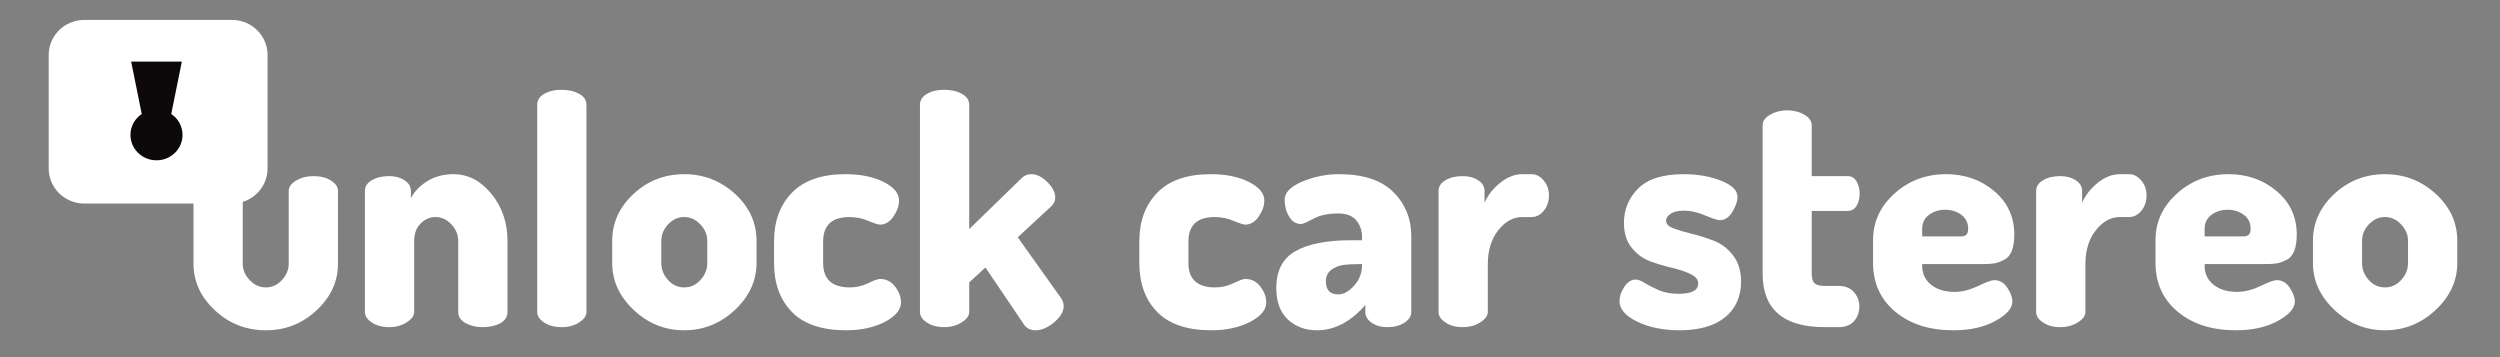
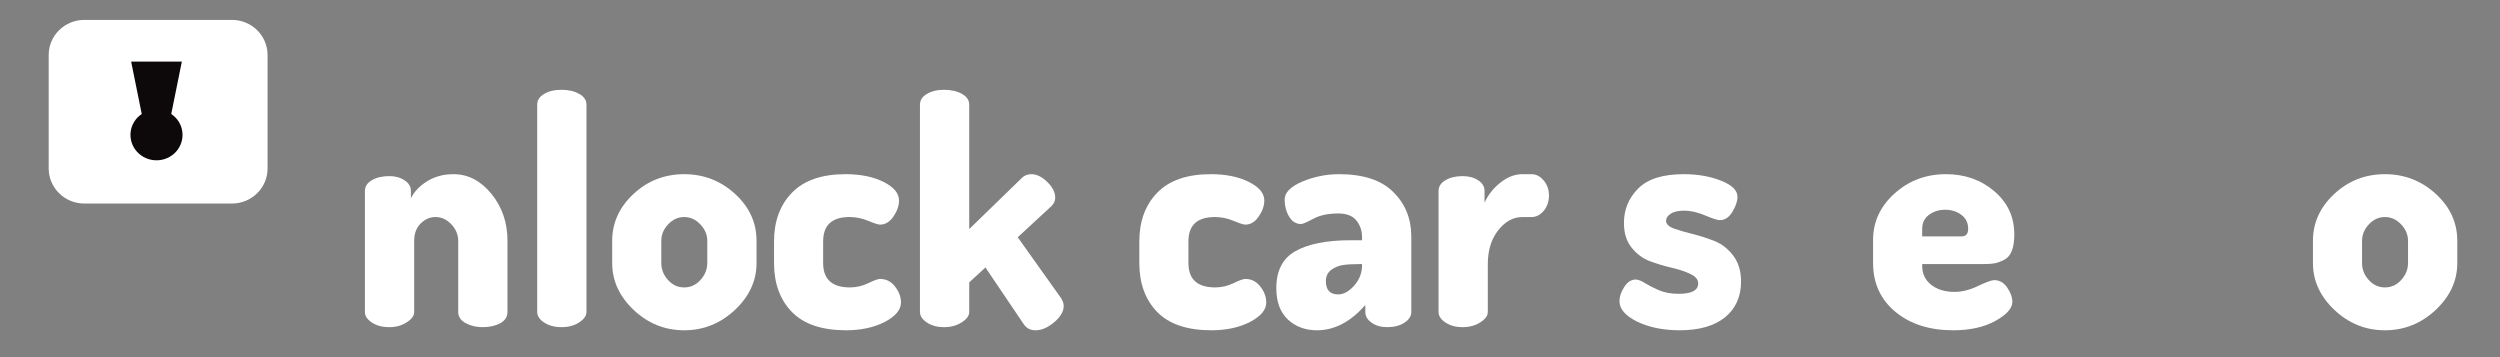
<svg xmlns="http://www.w3.org/2000/svg" width="350" zoomAndPan="magnify" viewBox="0 0 262.5 37.5" height="50" preserveAspectRatio="xMidYMid meet" version="1.0">
  <rect x="0" y="0" width="262.5" height="37.5" fill="#808080" stroke="none" />
  <defs>
    <g />
    <clipPath id="c91bf08f59">
      <path d="M 5.109 2.09 L 28.098 2.09 L 28.098 21.371 L 5.109 21.371 Z M 5.109 2.09 " clip-rule="nonzero" />
    </clipPath>
    <clipPath id="dcd678c7a6">
      <path d="M 13.465 6.461 L 19.398 6.461 L 19.398 16.84 L 13.465 16.84 Z M 13.465 6.461 " clip-rule="nonzero" />
    </clipPath>
  </defs>
  <g fill="#ffffff" fill-opacity="1">
    <g transform="translate(18.988, 34.351)">
      <g>
-         <path d="M 1.328 -6.672 L 1.328 -14.266 C 1.328 -14.66 1.582 -15.023 2.094 -15.359 C 2.602 -15.691 3.219 -15.859 3.938 -15.859 C 4.602 -15.859 5.195 -15.691 5.719 -15.359 C 6.238 -15.023 6.5 -14.66 6.5 -14.266 L 6.5 -6.672 C 6.5 -6.023 6.742 -5.445 7.234 -4.938 C 7.723 -4.426 8.285 -4.172 8.922 -4.172 C 9.566 -4.172 10.129 -4.426 10.609 -4.938 C 11.086 -5.445 11.328 -6.023 11.328 -6.672 L 11.328 -14.297 C 11.328 -14.723 11.586 -15.086 12.109 -15.391 C 12.629 -15.703 13.238 -15.859 13.938 -15.859 C 14.664 -15.859 15.273 -15.703 15.766 -15.391 C 16.254 -15.086 16.5 -14.723 16.5 -14.297 L 16.5 -6.672 C 16.5 -4.797 15.75 -3.16 14.25 -1.766 C 12.75 -0.367 10.977 0.328 8.938 0.328 C 6.863 0.328 5.078 -0.367 3.578 -1.766 C 2.078 -3.16 1.328 -4.797 1.328 -6.672 Z M 1.328 -6.672 " />
-       </g>
+         </g>
    </g>
  </g>
  <g fill="#ffffff" fill-opacity="1">
    <g transform="translate(36.816, 34.351)">
      <g>
        <path d="M 1.5 -1.594 L 1.5 -14.297 C 1.5 -14.766 1.738 -15.141 2.219 -15.422 C 2.695 -15.711 3.312 -15.859 4.062 -15.859 C 4.688 -15.859 5.219 -15.711 5.656 -15.422 C 6.102 -15.141 6.328 -14.766 6.328 -14.297 L 6.328 -13.531 C 6.68 -14.238 7.254 -14.836 8.047 -15.328 C 8.836 -15.816 9.754 -16.062 10.797 -16.062 C 12.328 -16.062 13.656 -15.375 14.781 -14 C 15.906 -12.625 16.469 -10.977 16.469 -9.062 L 16.469 -1.594 C 16.469 -1.082 16.211 -0.688 15.703 -0.406 C 15.191 -0.133 14.578 0 13.859 0 C 13.191 0 12.598 -0.141 12.078 -0.422 C 11.555 -0.711 11.297 -1.102 11.297 -1.594 L 11.297 -9.062 C 11.297 -9.707 11.055 -10.285 10.578 -10.797 C 10.098 -11.305 9.539 -11.562 8.906 -11.562 C 8.32 -11.562 7.801 -11.332 7.344 -10.875 C 6.895 -10.426 6.672 -9.82 6.672 -9.062 L 6.672 -1.594 C 6.672 -1.195 6.406 -0.832 5.875 -0.5 C 5.352 -0.164 4.75 0 4.062 0 C 3.332 0 2.723 -0.16 2.234 -0.484 C 1.742 -0.805 1.5 -1.176 1.5 -1.594 Z M 1.5 -1.594 " />
      </g>
    </g>
  </g>
  <g fill="#ffffff" fill-opacity="1">
    <g transform="translate(54.61, 34.351)">
      <g>
        <path d="M 1.797 -1.594 L 1.797 -23.359 C 1.797 -23.828 2.035 -24.203 2.516 -24.484 C 2.992 -24.773 3.609 -24.922 4.359 -24.922 C 5.098 -24.922 5.719 -24.773 6.219 -24.484 C 6.719 -24.203 6.969 -23.828 6.969 -23.359 L 6.969 -1.594 C 6.969 -1.195 6.711 -0.832 6.203 -0.5 C 5.691 -0.164 5.078 0 4.359 0 C 3.629 0 3.02 -0.16 2.531 -0.484 C 2.039 -0.805 1.797 -1.176 1.797 -1.594 Z M 1.797 -1.594 " />
      </g>
    </g>
  </g>
  <g fill="#ffffff" fill-opacity="1">
    <g transform="translate(63.374, 34.351)">
      <g>
        <path d="M 0.906 -6.734 L 0.906 -9.062 C 0.906 -10.945 1.645 -12.582 3.125 -13.969 C 4.613 -15.363 6.395 -16.062 8.469 -16.062 C 10.508 -16.062 12.285 -15.375 13.797 -14 C 15.305 -12.625 16.062 -10.977 16.062 -9.062 L 16.062 -6.734 C 16.062 -4.867 15.301 -3.223 13.781 -1.797 C 12.258 -0.379 10.488 0.328 8.469 0.328 C 6.445 0.328 4.68 -0.379 3.172 -1.797 C 1.66 -3.223 0.906 -4.867 0.906 -6.734 Z M 6.062 -6.734 C 6.062 -6.066 6.297 -5.473 6.766 -4.953 C 7.234 -4.43 7.801 -4.172 8.469 -4.172 C 9.133 -4.172 9.703 -4.43 10.172 -4.953 C 10.648 -5.473 10.891 -6.066 10.891 -6.734 L 10.891 -9.062 C 10.891 -9.707 10.645 -10.285 10.156 -10.797 C 9.676 -11.305 9.113 -11.562 8.469 -11.562 C 7.82 -11.562 7.258 -11.305 6.781 -10.797 C 6.301 -10.285 6.062 -9.707 6.062 -9.062 Z M 6.062 -6.734 " />
      </g>
    </g>
  </g>
  <g fill="#ffffff" fill-opacity="1">
    <g transform="translate(80.336, 34.351)">
      <g>
        <path d="M 0.938 -6.734 L 0.938 -9 C 0.938 -11.113 1.562 -12.816 2.812 -14.109 C 4.07 -15.41 5.945 -16.062 8.438 -16.062 C 10.031 -16.062 11.363 -15.789 12.438 -15.25 C 13.52 -14.707 14.062 -14.055 14.062 -13.297 C 14.062 -12.742 13.863 -12.18 13.469 -11.609 C 13.082 -11.047 12.613 -10.766 12.062 -10.766 C 11.883 -10.766 11.477 -10.895 10.844 -11.156 C 10.207 -11.426 9.547 -11.562 8.859 -11.562 C 7.016 -11.562 6.094 -10.707 6.094 -9 L 6.094 -6.734 C 6.094 -5.023 7.031 -4.172 8.906 -4.172 C 9.562 -4.172 10.195 -4.316 10.812 -4.609 C 11.426 -4.91 11.844 -5.062 12.062 -5.062 C 12.707 -5.062 13.234 -4.797 13.641 -4.266 C 14.055 -3.734 14.266 -3.176 14.266 -2.594 C 14.266 -1.82 13.695 -1.141 12.562 -0.547 C 11.426 0.035 10.07 0.328 8.5 0.328 C 5.969 0.328 4.07 -0.312 2.812 -1.594 C 1.562 -2.883 0.938 -4.598 0.938 -6.734 Z M 0.938 -6.734 " />
      </g>
    </g>
  </g>
  <g fill="#ffffff" fill-opacity="1">
    <g transform="translate(95.065, 34.351)">
      <g>
        <path d="M 1.531 -1.594 L 1.531 -23.359 C 1.531 -23.828 1.77 -24.203 2.25 -24.484 C 2.727 -24.773 3.332 -24.922 4.062 -24.922 C 4.82 -24.922 5.453 -24.773 5.953 -24.484 C 6.453 -24.203 6.703 -23.828 6.703 -23.359 L 6.703 -10.297 L 12.234 -15.672 C 12.492 -15.93 12.828 -16.062 13.234 -16.062 C 13.785 -16.062 14.336 -15.789 14.891 -15.25 C 15.453 -14.707 15.734 -14.156 15.734 -13.594 C 15.734 -13.258 15.598 -12.961 15.328 -12.703 L 11.797 -9.438 L 16.359 -3.031 C 16.535 -2.738 16.625 -2.473 16.625 -2.234 C 16.625 -1.648 16.289 -1.078 15.625 -0.516 C 14.957 0.047 14.305 0.328 13.672 0.328 C 13.129 0.328 12.719 0.117 12.438 -0.297 L 8.406 -6.266 L 6.703 -4.703 L 6.703 -1.594 C 6.703 -1.195 6.438 -0.832 5.906 -0.5 C 5.383 -0.164 4.77 0 4.062 0 C 3.352 0 2.754 -0.16 2.266 -0.484 C 1.773 -0.805 1.531 -1.176 1.531 -1.594 Z M 1.531 -1.594 " />
      </g>
    </g>
  </g>
  <g fill="#ffffff" fill-opacity="1">
    <g transform="translate(112.026, 34.351)">
      <g />
    </g>
  </g>
  <g fill="#ffffff" fill-opacity="1">
    <g transform="translate(118.691, 34.351)">
      <g>
        <path d="M 0.938 -6.734 L 0.938 -9 C 0.938 -11.113 1.562 -12.816 2.812 -14.109 C 4.07 -15.41 5.945 -16.062 8.438 -16.062 C 10.031 -16.062 11.363 -15.789 12.438 -15.25 C 13.52 -14.707 14.062 -14.055 14.062 -13.297 C 14.062 -12.742 13.863 -12.18 13.469 -11.609 C 13.082 -11.047 12.613 -10.766 12.062 -10.766 C 11.883 -10.766 11.477 -10.895 10.844 -11.156 C 10.207 -11.426 9.547 -11.562 8.859 -11.562 C 7.016 -11.562 6.094 -10.707 6.094 -9 L 6.094 -6.734 C 6.094 -5.023 7.031 -4.172 8.906 -4.172 C 9.562 -4.172 10.195 -4.316 10.812 -4.609 C 11.426 -4.91 11.844 -5.062 12.062 -5.062 C 12.707 -5.062 13.234 -4.797 13.641 -4.266 C 14.055 -3.734 14.266 -3.176 14.266 -2.594 C 14.266 -1.82 13.695 -1.141 12.562 -0.547 C 11.426 0.035 10.07 0.328 8.5 0.328 C 5.969 0.328 4.07 -0.312 2.812 -1.594 C 1.562 -2.883 0.938 -4.598 0.938 -6.734 Z M 0.938 -6.734 " />
      </g>
    </g>
  </g>
  <g fill="#ffffff" fill-opacity="1">
    <g transform="translate(133.42, 34.351)">
      <g>
        <path d="M 0.594 -4.094 C 0.594 -5.938 1.266 -7.234 2.609 -7.984 C 3.953 -8.742 5.883 -9.125 8.406 -9.125 L 9.594 -9.125 L 9.594 -9.469 C 9.594 -10.133 9.395 -10.711 9 -11.203 C 8.602 -11.691 7.969 -11.938 7.094 -11.938 C 6.031 -11.938 5.156 -11.75 4.469 -11.375 C 3.781 -11.008 3.359 -10.828 3.203 -10.828 C 2.672 -10.828 2.25 -11.086 1.938 -11.609 C 1.625 -12.129 1.469 -12.723 1.469 -13.391 C 1.469 -14.129 2.082 -14.758 3.312 -15.281 C 4.551 -15.801 5.836 -16.062 7.172 -16.062 C 9.723 -16.062 11.625 -15.438 12.875 -14.188 C 14.133 -12.945 14.766 -11.395 14.766 -9.531 L 14.766 -1.594 C 14.766 -1.156 14.523 -0.781 14.047 -0.469 C 13.566 -0.156 12.961 0 12.234 0 C 11.586 0 11.039 -0.156 10.594 -0.469 C 10.156 -0.781 9.938 -1.156 9.938 -1.594 L 9.938 -2.328 C 8.395 -0.555 6.703 0.328 4.859 0.328 C 3.641 0.328 2.625 -0.047 1.812 -0.797 C 1 -1.555 0.594 -2.656 0.594 -4.094 Z M 5.797 -4.828 C 5.797 -3.898 6.227 -3.438 7.094 -3.438 C 7.656 -3.438 8.211 -3.742 8.766 -4.359 C 9.316 -4.984 9.594 -5.695 9.594 -6.5 L 9.594 -6.625 L 9.469 -6.625 C 8.727 -6.625 8.117 -6.594 7.641 -6.531 C 7.172 -6.469 6.742 -6.297 6.359 -6.016 C 5.984 -5.734 5.797 -5.336 5.797 -4.828 Z M 5.797 -4.828 " />
      </g>
    </g>
  </g>
  <g fill="#ffffff" fill-opacity="1">
    <g transform="translate(149.548, 34.351)">
      <g>
        <path d="M 1.5 -1.594 L 1.5 -14.297 C 1.5 -14.766 1.738 -15.141 2.219 -15.422 C 2.695 -15.711 3.301 -15.859 4.031 -15.859 C 4.676 -15.859 5.219 -15.711 5.656 -15.422 C 6.102 -15.141 6.328 -14.766 6.328 -14.297 L 6.328 -13.062 C 6.68 -13.863 7.227 -14.562 7.969 -15.156 C 8.719 -15.758 9.492 -16.062 10.297 -16.062 L 11.266 -16.062 C 11.754 -16.062 12.18 -15.836 12.547 -15.391 C 12.91 -14.953 13.094 -14.43 13.094 -13.828 C 13.094 -13.203 12.91 -12.664 12.547 -12.219 C 12.18 -11.781 11.754 -11.562 11.266 -11.562 L 10.297 -11.562 C 9.336 -11.562 8.492 -11.098 7.766 -10.172 C 7.035 -9.254 6.672 -8.062 6.672 -6.594 L 6.672 -1.594 C 6.672 -1.195 6.406 -0.832 5.875 -0.5 C 5.352 -0.164 4.738 0 4.031 0 C 3.32 0 2.723 -0.16 2.234 -0.484 C 1.742 -0.805 1.5 -1.176 1.5 -1.594 Z M 1.5 -1.594 " />
      </g>
    </g>
  </g>
  <g fill="#ffffff" fill-opacity="1">
    <g transform="translate(162.677, 34.351)">
      <g />
    </g>
  </g>
  <g fill="#ffffff" fill-opacity="1">
    <g transform="translate(169.342, 34.351)">
      <g>
        <path d="M 0.703 -2.734 C 0.703 -3.203 0.867 -3.695 1.203 -4.219 C 1.535 -4.738 1.938 -5 2.406 -5 C 2.664 -5 2.988 -4.875 3.375 -4.625 C 3.77 -4.383 4.258 -4.133 4.844 -3.875 C 5.438 -3.625 6.125 -3.5 6.906 -3.5 C 8.281 -3.5 8.969 -3.863 8.969 -4.594 C 8.969 -5 8.695 -5.328 8.156 -5.578 C 7.625 -5.836 6.973 -6.055 6.203 -6.234 C 5.441 -6.41 4.676 -6.641 3.906 -6.922 C 3.145 -7.211 2.5 -7.691 1.969 -8.359 C 1.438 -9.023 1.172 -9.883 1.172 -10.938 C 1.172 -12.352 1.672 -13.562 2.672 -14.562 C 3.672 -15.562 5.258 -16.062 7.438 -16.062 C 8.926 -16.062 10.238 -15.832 11.375 -15.375 C 12.52 -14.926 13.094 -14.359 13.094 -13.672 C 13.094 -13.223 12.914 -12.703 12.562 -12.109 C 12.207 -11.523 11.766 -11.234 11.234 -11.234 C 11.004 -11.234 10.488 -11.398 9.688 -11.734 C 8.895 -12.066 8.164 -12.234 7.5 -12.234 C 6.875 -12.234 6.398 -12.125 6.078 -11.906 C 5.754 -11.695 5.594 -11.453 5.594 -11.172 C 5.594 -10.836 5.863 -10.566 6.406 -10.359 C 6.957 -10.16 7.613 -9.969 8.375 -9.781 C 9.145 -9.594 9.91 -9.348 10.672 -9.047 C 11.441 -8.742 12.098 -8.234 12.641 -7.516 C 13.191 -6.797 13.469 -5.891 13.469 -4.797 C 13.469 -3.203 12.906 -1.945 11.781 -1.031 C 10.656 -0.125 9.07 0.328 7.031 0.328 C 5.301 0.328 3.812 0.023 2.562 -0.578 C 1.32 -1.191 0.703 -1.91 0.703 -2.734 Z M 0.703 -2.734 " />
      </g>
    </g>
  </g>
  <g fill="#ffffff" fill-opacity="1">
    <g transform="translate(183.637, 34.351)">
      <g>
-         <path d="M 1.438 -5.625 L 1.438 -21.203 C 1.438 -21.641 1.703 -22.008 2.234 -22.312 C 2.766 -22.613 3.352 -22.766 4 -22.766 C 4.688 -22.766 5.289 -22.613 5.812 -22.312 C 6.332 -22.008 6.594 -21.641 6.594 -21.203 L 6.594 -15.859 L 10.359 -15.859 C 10.766 -15.859 11.078 -15.676 11.297 -15.312 C 11.516 -14.945 11.625 -14.52 11.625 -14.031 C 11.625 -13.52 11.516 -13.086 11.297 -12.734 C 11.078 -12.379 10.766 -12.203 10.359 -12.203 L 6.594 -12.203 L 6.594 -5.625 C 6.594 -5.145 6.691 -4.805 6.891 -4.609 C 7.098 -4.422 7.457 -4.328 7.969 -4.328 L 9.406 -4.328 C 10.113 -4.328 10.656 -4.109 11.031 -3.672 C 11.406 -3.242 11.594 -2.742 11.594 -2.172 C 11.594 -1.566 11.406 -1.051 11.031 -0.625 C 10.656 -0.207 10.113 0 9.406 0 L 7.969 0 C 3.613 0 1.438 -1.875 1.438 -5.625 Z M 1.438 -5.625 " />
-       </g>
+         </g>
    </g>
  </g>
  <g fill="#ffffff" fill-opacity="1">
    <g transform="translate(195.767, 34.351)">
      <g>
        <path d="M 0.906 -6.734 L 0.906 -9.172 C 0.906 -11.055 1.656 -12.676 3.156 -14.031 C 4.656 -15.383 6.457 -16.062 8.562 -16.062 C 10.539 -16.062 12.227 -15.469 13.625 -14.281 C 15.031 -13.094 15.734 -11.578 15.734 -9.734 C 15.734 -9.023 15.645 -8.445 15.469 -8 C 15.289 -7.551 15.02 -7.238 14.656 -7.062 C 14.301 -6.883 13.973 -6.766 13.672 -6.703 C 13.379 -6.648 12.988 -6.625 12.5 -6.625 L 6.062 -6.625 L 6.062 -6.438 C 6.062 -5.613 6.375 -4.953 7 -4.453 C 7.625 -3.953 8.445 -3.703 9.469 -3.703 C 10.238 -3.703 11.051 -3.906 11.906 -4.312 C 12.77 -4.727 13.344 -4.938 13.625 -4.938 C 14.188 -4.938 14.645 -4.672 15 -4.141 C 15.352 -3.617 15.531 -3.129 15.531 -2.672 C 15.531 -1.984 14.938 -1.312 13.75 -0.656 C 12.562 0 11.086 0.328 9.328 0.328 C 6.836 0.328 4.812 -0.316 3.25 -1.609 C 1.688 -2.91 0.906 -4.617 0.906 -6.734 Z M 6.062 -9.531 L 10.203 -9.531 C 10.66 -9.531 10.891 -9.797 10.891 -10.328 C 10.891 -10.953 10.648 -11.441 10.172 -11.797 C 9.703 -12.148 9.133 -12.328 8.469 -12.328 C 7.82 -12.328 7.258 -12.148 6.781 -11.797 C 6.301 -11.441 6.062 -10.953 6.062 -10.328 Z M 6.062 -9.531 " />
      </g>
    </g>
  </g>
  <g fill="#ffffff" fill-opacity="1">
    <g transform="translate(212.295, 34.351)">
      <g>
-         <path d="M 1.5 -1.594 L 1.5 -14.297 C 1.5 -14.766 1.738 -15.141 2.219 -15.422 C 2.695 -15.711 3.301 -15.859 4.031 -15.859 C 4.676 -15.859 5.219 -15.711 5.656 -15.422 C 6.102 -15.141 6.328 -14.766 6.328 -14.297 L 6.328 -13.062 C 6.68 -13.863 7.227 -14.562 7.969 -15.156 C 8.719 -15.758 9.492 -16.062 10.297 -16.062 L 11.266 -16.062 C 11.754 -16.062 12.18 -15.836 12.547 -15.391 C 12.91 -14.953 13.094 -14.43 13.094 -13.828 C 13.094 -13.203 12.91 -12.664 12.547 -12.219 C 12.18 -11.781 11.754 -11.562 11.266 -11.562 L 10.297 -11.562 C 9.336 -11.562 8.492 -11.098 7.766 -10.172 C 7.035 -9.254 6.672 -8.062 6.672 -6.594 L 6.672 -1.594 C 6.672 -1.195 6.406 -0.832 5.875 -0.5 C 5.352 -0.164 4.738 0 4.031 0 C 3.32 0 2.723 -0.16 2.234 -0.484 C 1.742 -0.805 1.5 -1.176 1.5 -1.594 Z M 1.5 -1.594 " />
-       </g>
+         </g>
    </g>
  </g>
  <g fill="#ffffff" fill-opacity="1">
    <g transform="translate(225.425, 34.351)">
      <g>
-         <path d="M 0.906 -6.734 L 0.906 -9.172 C 0.906 -11.055 1.656 -12.676 3.156 -14.031 C 4.656 -15.383 6.457 -16.062 8.562 -16.062 C 10.539 -16.062 12.227 -15.469 13.625 -14.281 C 15.031 -13.094 15.734 -11.578 15.734 -9.734 C 15.734 -9.023 15.645 -8.445 15.469 -8 C 15.289 -7.551 15.02 -7.238 14.656 -7.062 C 14.301 -6.883 13.973 -6.766 13.672 -6.703 C 13.379 -6.648 12.988 -6.625 12.5 -6.625 L 6.062 -6.625 L 6.062 -6.438 C 6.062 -5.613 6.375 -4.953 7 -4.453 C 7.625 -3.953 8.445 -3.703 9.469 -3.703 C 10.238 -3.703 11.051 -3.906 11.906 -4.312 C 12.77 -4.727 13.344 -4.938 13.625 -4.938 C 14.188 -4.938 14.645 -4.672 15 -4.141 C 15.352 -3.617 15.531 -3.129 15.531 -2.672 C 15.531 -1.984 14.938 -1.312 13.75 -0.656 C 12.562 0 11.086 0.328 9.328 0.328 C 6.836 0.328 4.812 -0.316 3.25 -1.609 C 1.688 -2.91 0.906 -4.617 0.906 -6.734 Z M 6.062 -9.531 L 10.203 -9.531 C 10.66 -9.531 10.891 -9.797 10.891 -10.328 C 10.891 -10.953 10.648 -11.441 10.172 -11.797 C 9.703 -12.148 9.133 -12.328 8.469 -12.328 C 7.82 -12.328 7.258 -12.148 6.781 -11.797 C 6.301 -11.441 6.062 -10.953 6.062 -10.328 Z M 6.062 -9.531 " />
-       </g>
+         </g>
    </g>
  </g>
  <g fill="#ffffff" fill-opacity="1">
    <g transform="translate(241.953, 34.351)">
      <g>
        <path d="M 0.906 -6.734 L 0.906 -9.062 C 0.906 -10.945 1.645 -12.582 3.125 -13.969 C 4.613 -15.363 6.395 -16.062 8.469 -16.062 C 10.508 -16.062 12.285 -15.375 13.797 -14 C 15.305 -12.625 16.062 -10.977 16.062 -9.062 L 16.062 -6.734 C 16.062 -4.867 15.301 -3.223 13.781 -1.797 C 12.258 -0.379 10.488 0.328 8.469 0.328 C 6.445 0.328 4.68 -0.379 3.172 -1.797 C 1.66 -3.223 0.906 -4.867 0.906 -6.734 Z M 6.062 -6.734 C 6.062 -6.066 6.297 -5.473 6.766 -4.953 C 7.234 -4.43 7.801 -4.172 8.469 -4.172 C 9.133 -4.172 9.703 -4.43 10.172 -4.953 C 10.648 -5.473 10.891 -6.066 10.891 -6.734 L 10.891 -9.062 C 10.891 -9.707 10.645 -10.285 10.156 -10.797 C 9.676 -11.305 9.113 -11.562 8.469 -11.562 C 7.82 -11.562 7.258 -11.305 6.781 -10.797 C 6.301 -10.285 6.062 -9.707 6.062 -9.062 Z M 6.062 -6.734 " />
      </g>
    </g>
  </g>
  <g clip-path="url(#c91bf08f59)">
    <path fill="#ffffff" d="M 8.855 2.09 L 24.352 2.09 C 26.422 2.09 28.094 3.738 28.094 5.77 L 28.094 17.691 C 28.094 19.723 26.422 21.371 24.352 21.371 L 8.855 21.371 C 6.789 21.371 5.113 19.723 5.113 17.691 L 5.113 5.77 C 5.113 3.738 6.789 2.09 8.855 2.09 " fill-opacity="1" fill-rule="nonzero" />
  </g>
  <g clip-path="url(#dcd678c7a6)">
    <path fill="#0d090a" d="M 17.98 11.969 L 19.094 6.469 L 13.77 6.469 L 14.883 11.969 C 14.559 12.184 14.297 12.457 14.094 12.781 C 13.891 13.109 13.766 13.461 13.719 13.84 C 13.672 14.219 13.707 14.594 13.82 14.957 C 13.938 15.32 14.125 15.648 14.387 15.934 C 14.645 16.219 14.953 16.441 15.309 16.598 C 15.668 16.754 16.039 16.832 16.434 16.832 C 16.824 16.832 17.199 16.754 17.555 16.598 C 17.91 16.441 18.219 16.219 18.48 15.934 C 18.738 15.648 18.926 15.32 19.043 14.957 C 19.16 14.594 19.191 14.219 19.145 13.84 C 19.098 13.461 18.973 13.109 18.77 12.781 C 18.566 12.457 18.305 12.184 17.98 11.969 Z M 17.98 11.969 " fill-opacity="1" fill-rule="nonzero" />
  </g>
</svg>